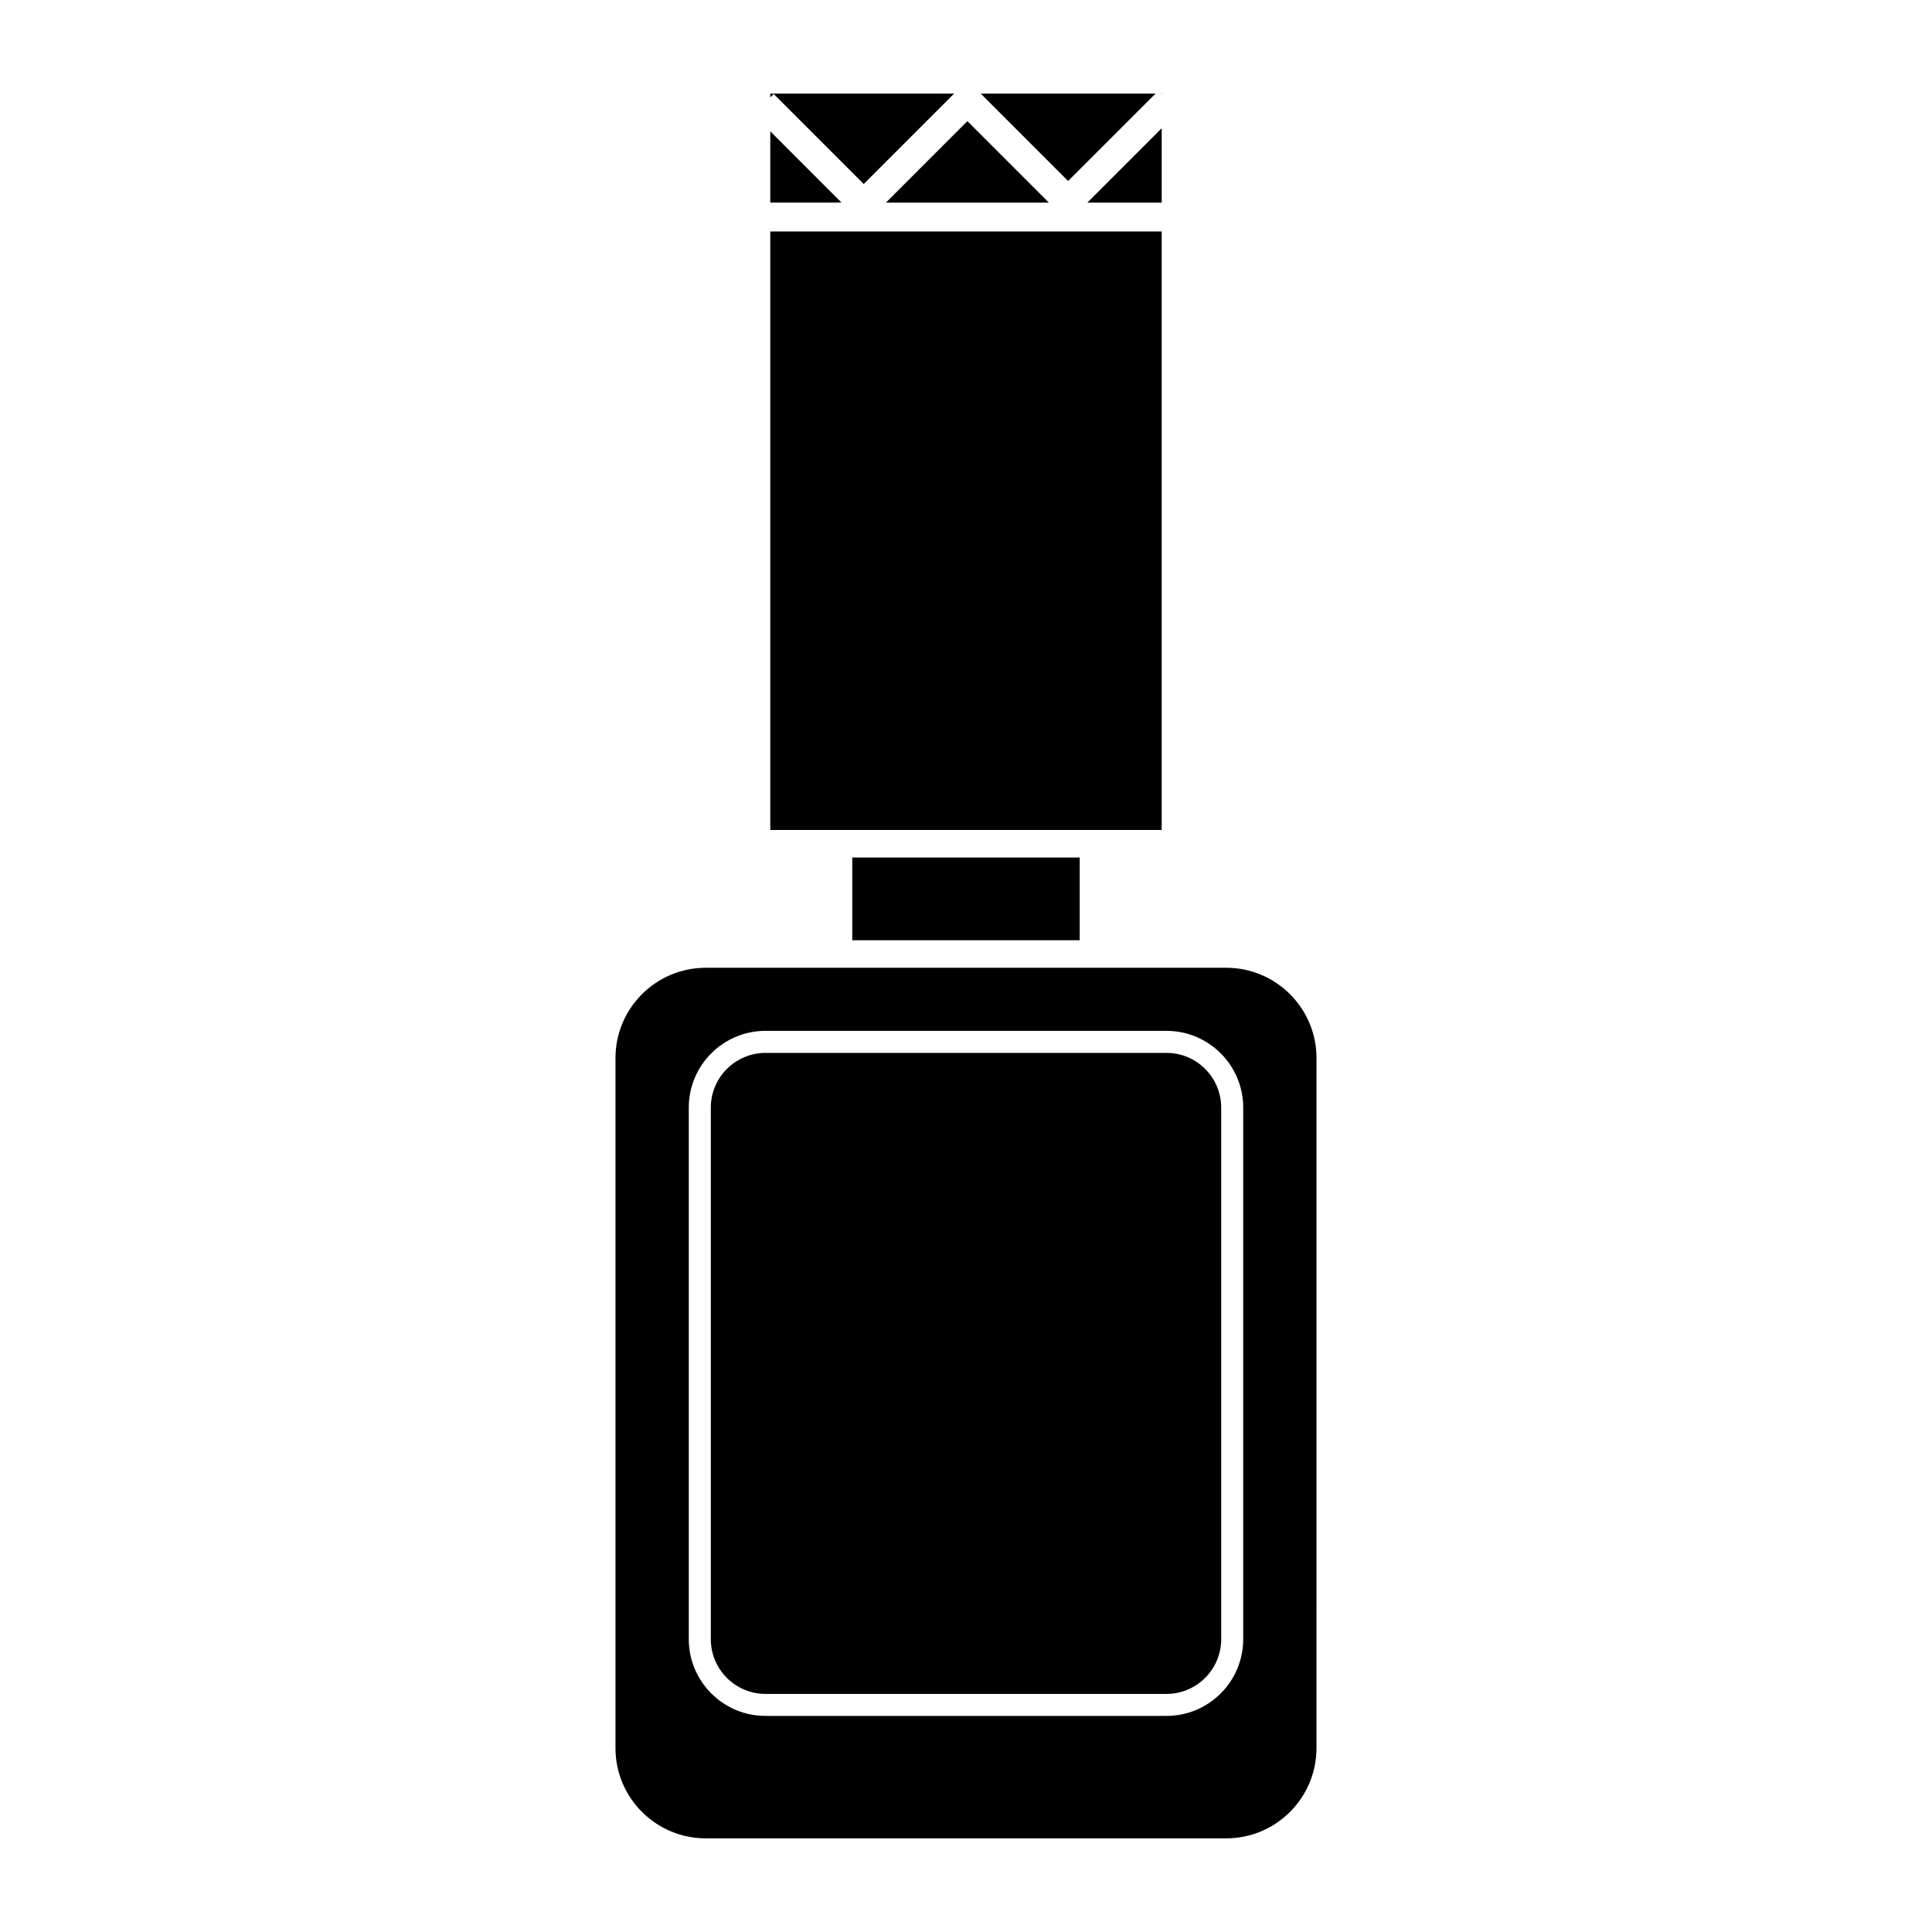
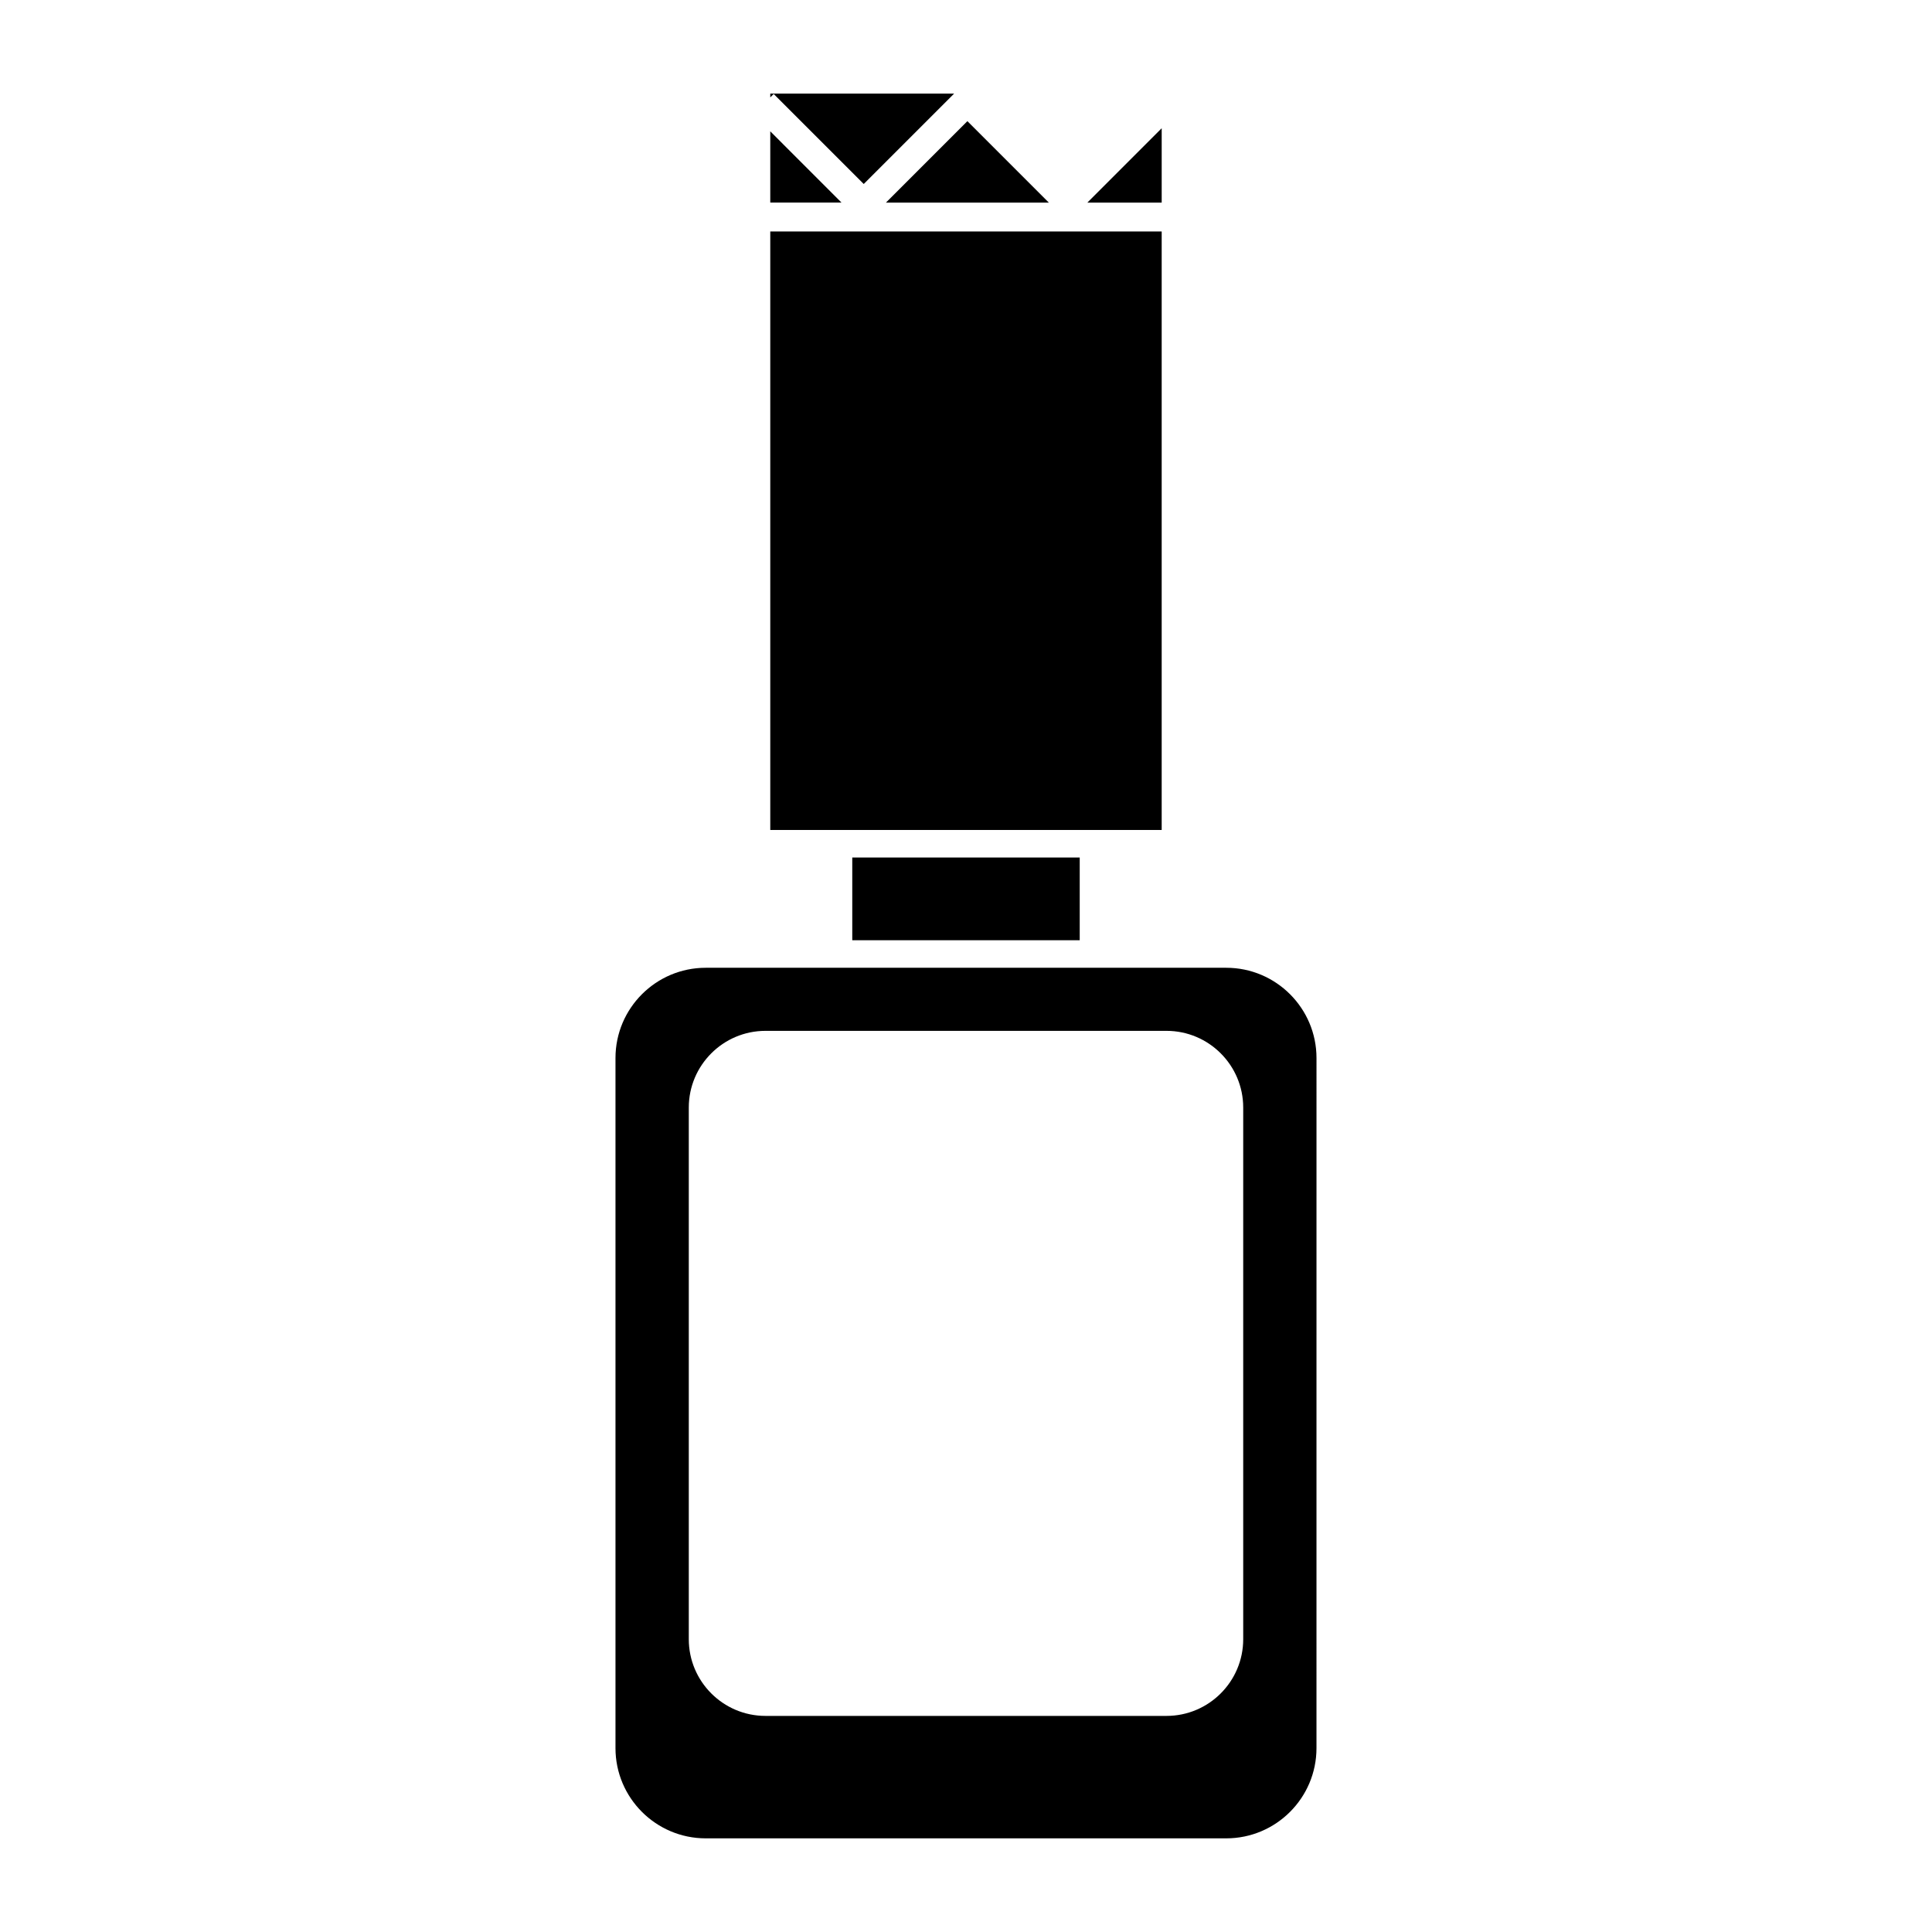
<svg xmlns="http://www.w3.org/2000/svg" fill="#000000" width="800px" height="800px" version="1.1" viewBox="144 144 512 512">
  <g>
    <path d="m372.9 192.76 23.949-23.949h-48.715v1l0.906-0.902z" />
-     <path d="m450.23 168.81h-46.328l23.156 23.16z" />
+     <path d="m450.23 168.81h-46.328z" />
    <path d="m421.96 197.7-21.59-21.594-21.59 21.594z" />
    <path d="m451.86 197.7v-19.719l-19.707 19.719z" />
-     <path d="m451.86 168.81h-0.168l0.168 0.176z" />
    <path d="m468.98 400.47h-137.96c-13.184 0-23.91 10.727-23.91 23.91v182.89c0 13.184 10.727 23.91 23.91 23.91h137.95c13.184 0 23.91-10.727 23.91-23.91l0.004-182.89c0-13.184-10.727-23.91-23.91-23.91zm4.484 177.93c0 11.215-9.113 20.332-20.324 20.332h-106.28c-11.207 0-20.324-9.117-20.324-20.332v-140.88c0-11.215 9.117-20.332 20.324-20.332h106.28c11.211 0 20.324 9.117 20.324 20.332z" />
    <path d="m348.13 178.8v18.891h18.883z" />
-     <path d="m453.14 423.03h-106.28c-7.984 0-14.488 6.504-14.488 14.496v140.88c0 7.996 6.504 14.496 14.488 14.496h106.28c7.984 0 14.488-6.504 14.488-14.496v-140.88c0-7.996-6.5-14.5-14.488-14.5z" />
    <path d="m369.86 371.25h60.277v21.922h-60.277z" />
    <path d="m348.13 205.34h103.73v158.61h-103.73z" />
  </g>
</svg>